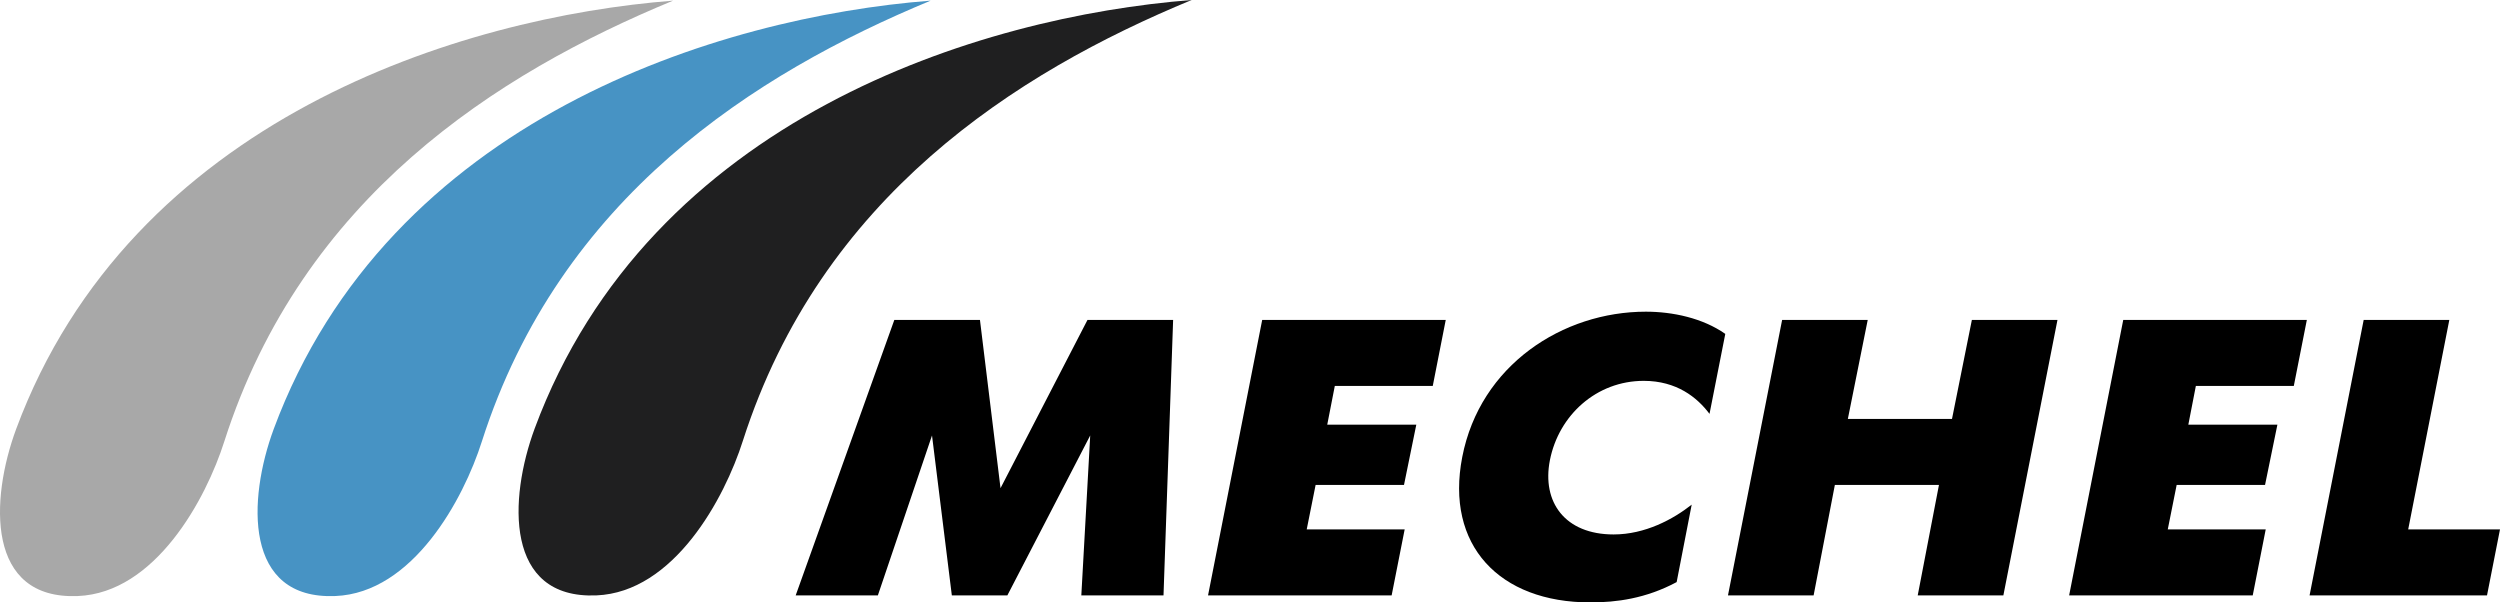
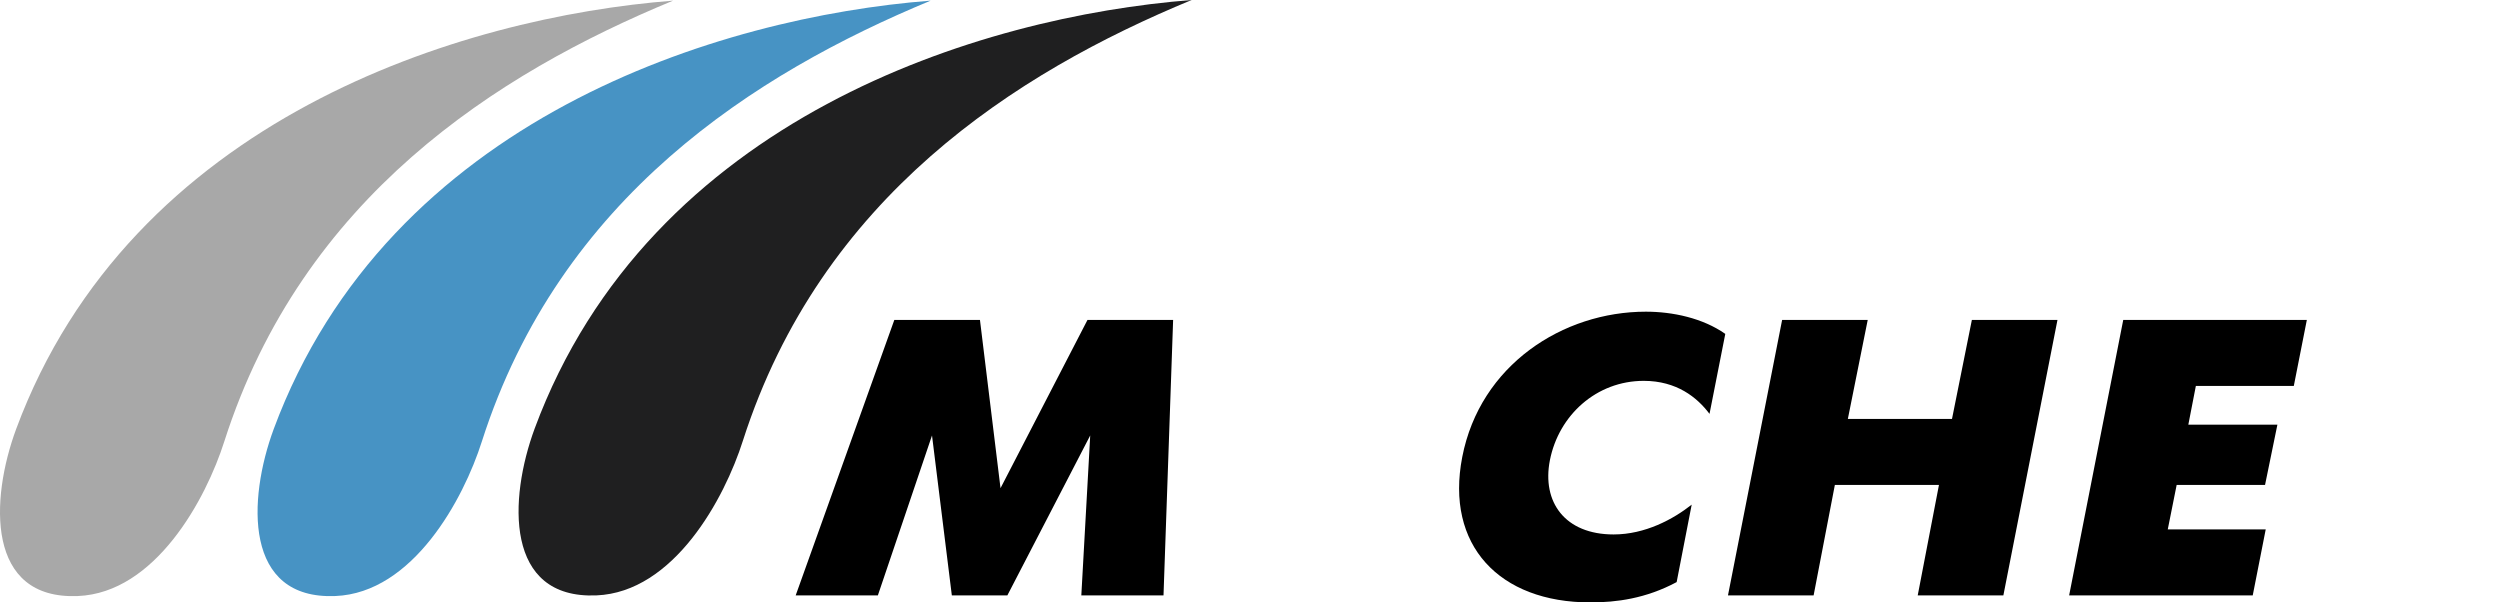
<svg xmlns="http://www.w3.org/2000/svg" width="332" height="80" viewBox="0 0 332 80" fill="none">
-   <path d="M306.711 79.069H330.275L332 70.302H319.809L325.269 42.49H313.896L306.711 79.069Z" fill="black" />
  <path d="M274.782 79.069H299.163L300.888 70.302H287.88L289.06 64.402H300.797L302.438 56.399H290.61L291.609 51.256H304.617L306.348 42.49H281.966L274.782 79.069Z" fill="black" />
  <path d="M229.475 79.069H240.848L243.669 64.402H257.494L254.673 79.069H266.047L273.232 42.49H261.864L259.225 55.636H245.394L248.033 42.49H236.666L229.475 79.069Z" fill="black" />
  <path d="M224.657 67.016C222.199 68.957 218.47 70.975 214.288 70.975C207.83 70.975 204.736 66.679 205.826 61.116C207.006 55.132 212.012 50.577 218.289 50.577C222.653 50.577 225.383 52.77 227.023 54.963L229.118 44.341C226.116 42.232 222.115 41.391 218.568 41.391C207.557 41.391 196.553 48.468 194.186 60.695C191.91 72.411 199.101 80 211.195 80C214.651 80 218.561 79.495 222.659 77.302L224.657 67.016Z" fill="black" />
-   <path d="M160.428 79.069H184.81L186.541 70.302H173.533L174.713 64.402H186.45L188.084 56.399H176.257L177.262 51.256H190.27L191.994 42.49H167.619L160.428 79.069Z" fill="black" />
  <path d="M105.667 79.069H116.58L123.771 57.829L126.404 79.069H133.777L144.781 57.829L143.6 79.069H154.514L155.791 42.49H144.417L132.869 64.829L130.139 42.49H118.765L105.667 79.069Z" fill="black" />
  <path d="M29.799 58.587C27.342 66.344 20.611 78.733 10.333 79.154C-1.858 79.658 -1.313 66.344 2.143 56.983C17.427 15.767 61.275 2.278 89.385 0.085C65.911 9.788 40.168 26.221 29.799 58.587Z" fill="#A8A8A8" />
  <path d="M64.004 58.586C61.547 66.343 54.816 78.732 44.538 79.153C32.347 79.657 32.892 66.343 36.348 56.982C51.632 15.765 95.48 2.277 123.59 0.084C100.207 9.787 74.373 26.22 64.004 58.586Z" fill="#4793C4" />
  <path d="M98.665 58.502C96.207 66.259 89.476 78.648 79.198 79.069C67.008 79.573 67.552 66.259 71.008 56.898C86.292 15.682 130.14 2.193 158.25 0C134.776 9.703 109.033 26.22 98.665 58.502Z" fill="#1F1F20" />
</svg>